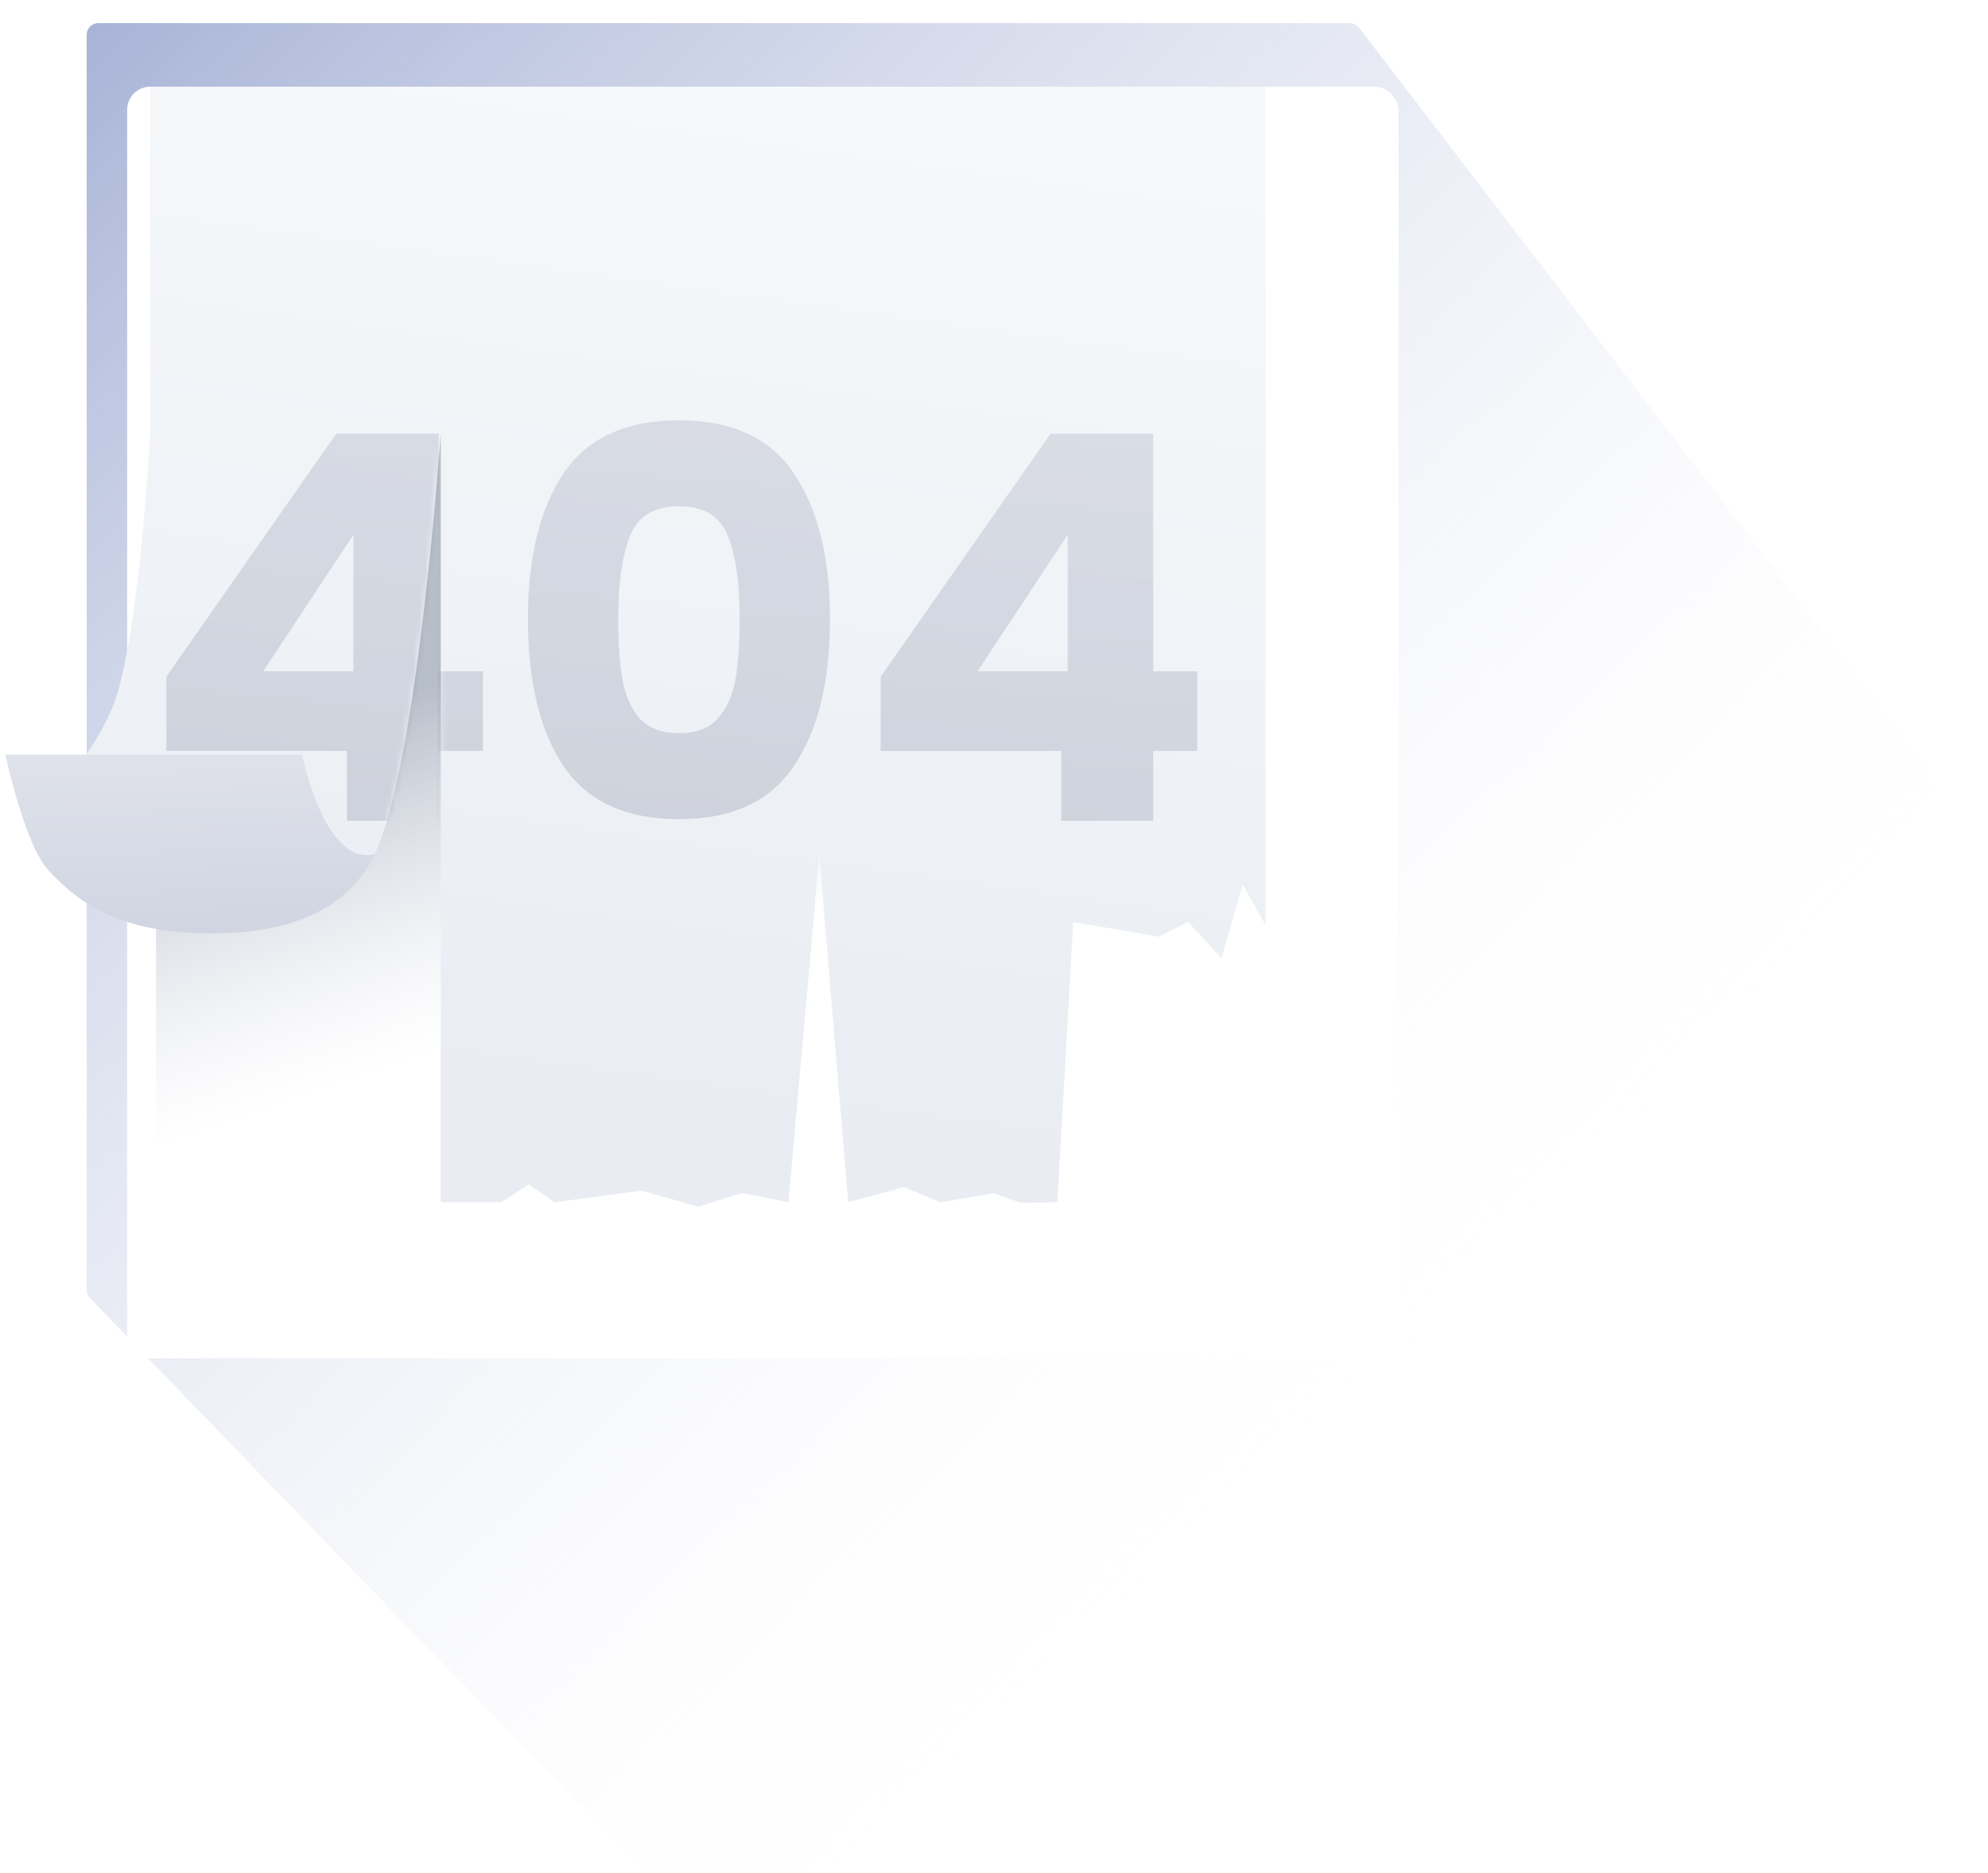
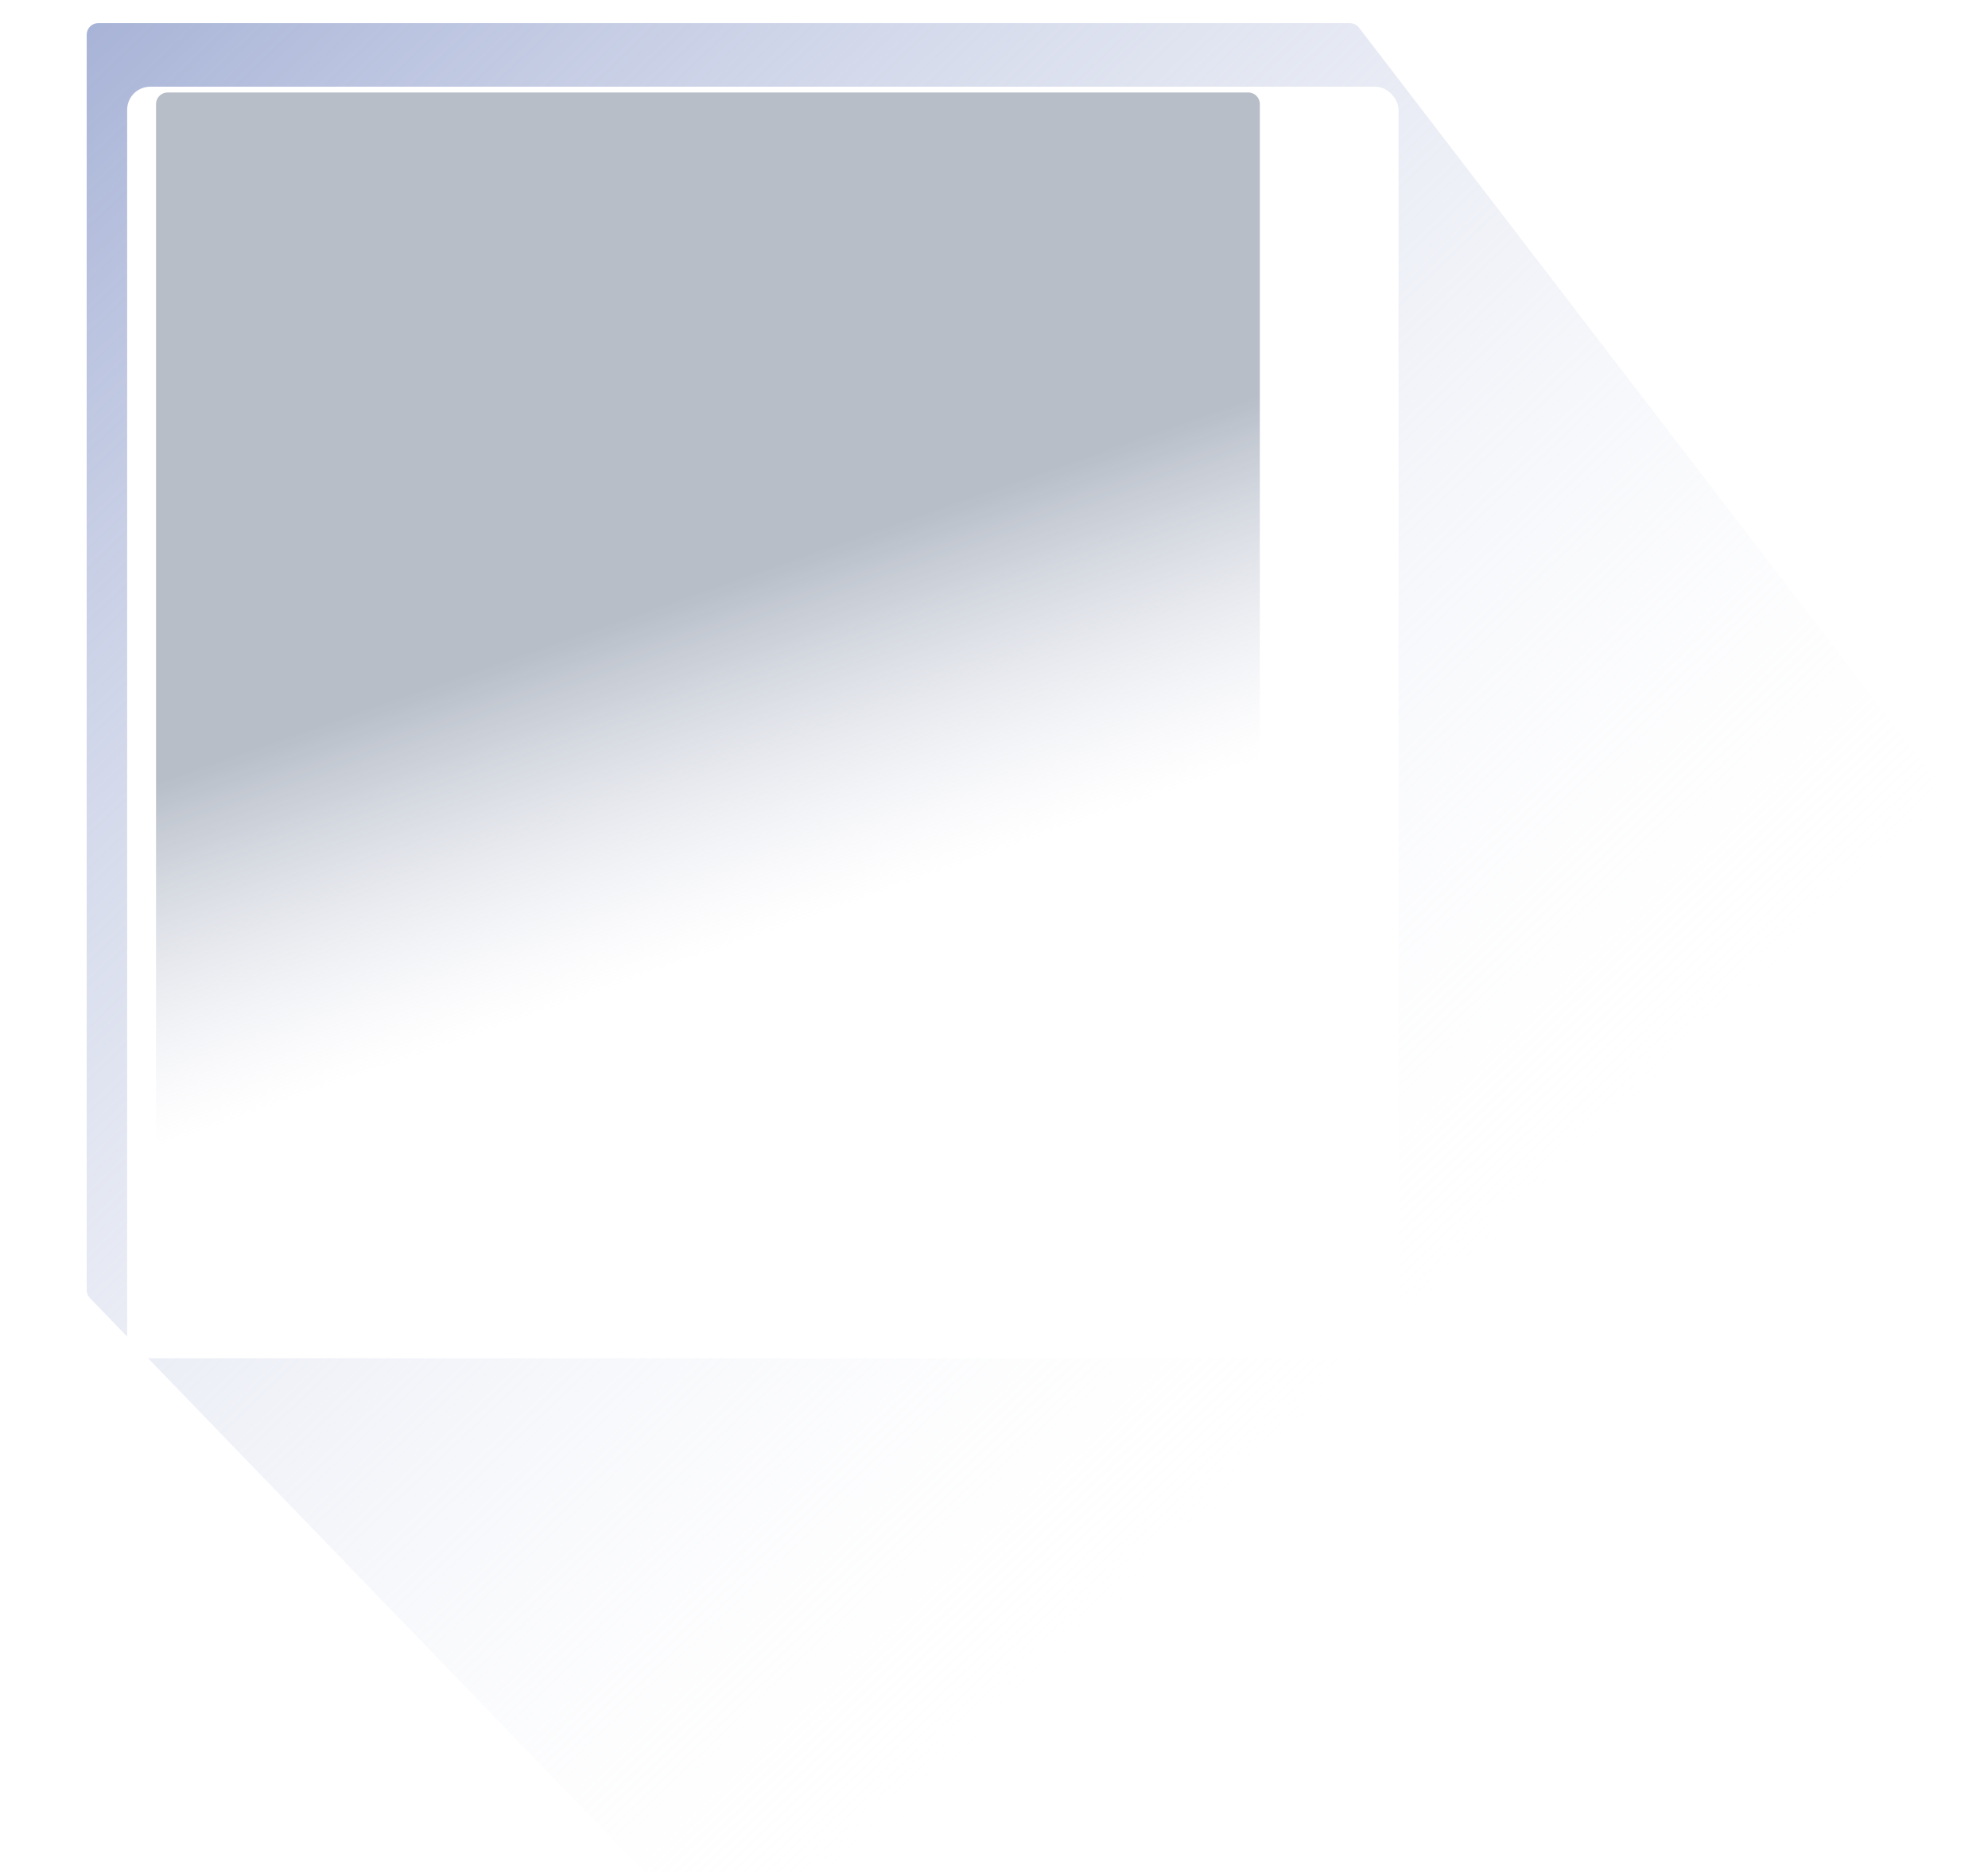
<svg xmlns="http://www.w3.org/2000/svg" width="344" height="324" viewBox="0 0 344 324" fill="none">
  <path fill-rule="evenodd" clip-rule="evenodd" d="M15.001 6C15.001 4.895 15.896 4 17 4L233.57 4C234.191 4 234.778 4.289 235.156 4.783L342.944 145.28C343.212 145.629 343.357 146.057 343.357 146.497V323.889H111.5L15.562 224.581C15.202 224.208 15.001 223.71 15.001 223.192V6Z" fill="url(#paint0_linear_828_9075)" />
  <g filter="url(#filter0_d_828_9075)">
    <rect x="12.001" y="1" width="220" height="220" rx="4" fill="white" />
  </g>
  <path opacity="0.487" fill-rule="evenodd" clip-rule="evenodd" d="M27 18C27 16.895 27.896 16 29 16H216C217.105 16 218 16.895 218 18V206C218 207.105 217.105 208 216 208H29C27.896 208 27 207.105 27 206V18Z" fill="url(#paint1_linear_828_9075)" />
  <g clip-path="url(#clip0_828_9075)">
-     <path fill-rule="evenodd" clip-rule="evenodd" d="M26 15H219V160.066L215.027 153.028L211.368 165.757L205.571 159.523L200.56 162.066L185.711 159.523L182.963 208L176.605 208.107L171.971 206.456L162.749 208L156.385 205.398L146.771 208L141.771 147.991L136.442 208L128.359 206.401L120.858 208.774L111.021 206L95.938 208L91.491 204.931L86.746 208H76.272V75C76.272 75 72.264 132.981 64.712 147.991C61.484 154.406 56.284 156.147 52.881 157.636C48.322 159.632 44.877 160.066 33.518 160.066C13.68 160.066 6.833 139.029 6.833 139.029C6.833 139.029 14.478 133.698 19.262 122.855C24.046 112.012 26 75 26 75V15Z" fill="url(#paint2_linear_828_9075)" />
    <mask id="mask0_828_9075" style="mask-type:luminance" maskUnits="userSpaceOnUse" x="6" y="15" width="214" height="194">
-       <path fill-rule="evenodd" clip-rule="evenodd" d="M26 15H219V160.066L215.027 153.028L211.368 165.757L205.571 159.523L200.56 162.066L185.711 159.523L182.963 208L176.605 208.107L171.971 206.456L162.749 208L156.385 205.398L146.771 208L141.771 147.991L136.442 208L128.359 206.401L120.858 208.774L111.021 206L95.938 208L91.491 204.931L86.746 208H76.272V75C76.272 75 72.264 132.981 64.712 147.991C61.484 154.406 56.284 156.147 52.881 157.636C48.322 159.632 44.877 160.066 33.518 160.066C13.68 160.066 6.833 139.029 6.833 139.029C6.833 139.029 14.478 133.698 19.262 122.855C24.046 112.012 26 75 26 75V15Z" fill="white" />
-     </mask>
+       </mask>
    <g mask="url(#mask0_828_9075)">
      <path opacity="0.2" d="M28.785 129.91V117.076L58.173 75.04H75.936V116.146H83.562V129.91H75.936V142H60.033V129.91H28.785ZM61.149 92.524L45.525 116.146H61.149V92.524ZM91.352 107.125C91.352 96.461 93.397 88.06 97.49 81.922C101.644 75.784 108.309 72.715 117.485 72.715C126.661 72.715 133.295 75.784 137.387 81.922C141.541 88.06 143.618 96.461 143.618 107.125C143.618 117.913 141.541 126.376 137.387 132.514C133.295 138.652 126.661 141.721 117.485 141.721C108.309 141.721 101.644 138.652 97.49 132.514C93.397 126.376 91.352 117.913 91.352 107.125ZM127.994 107.125C127.994 100.863 127.312 96.058 125.948 92.71C124.584 89.3 121.763 87.595 117.485 87.595C113.207 87.595 110.386 89.3 109.022 92.71C107.658 96.058 106.976 100.863 106.976 107.125C106.976 111.341 107.224 114.844 107.72 117.634C108.216 120.362 109.208 122.594 110.696 124.33C112.246 126.004 114.509 126.841 117.485 126.841C120.461 126.841 122.693 126.004 124.181 124.33C125.731 122.594 126.754 120.362 127.25 117.634C127.746 114.844 127.994 111.341 127.994 107.125ZM152.391 129.91V117.076L181.779 75.04H199.542V116.146H207.168V129.91H199.542V142H183.639V129.91H152.391ZM184.755 92.524L169.131 116.146H184.755V92.524Z" fill="url(#paint3_linear_828_9075)" />
    </g>
  </g>
-   <path fill-rule="evenodd" clip-rule="evenodd" d="M0.937 130.557H52.264C52.264 130.557 56.146 150.019 64.89 147.769C61.095 155.489 53.183 161.496 36.354 161.496C19.524 161.496 12.556 155.072 8.39 150.578C4.225 146.085 0.937 130.557 0.937 130.557Z" fill="url(#paint4_linear_828_9075)" />
  <defs>
    <filter id="filter0_d_828_9075" x="7" y="0" width="250" height="250" filterUnits="userSpaceOnUse" color-interpolation-filters="sRGB">
      <feFlood flood-opacity="0" result="BackgroundImageFix" />
      <feColorMatrix in="SourceAlpha" type="matrix" values="0 0 0 0 0 0 0 0 0 0 0 0 0 0 0 0 0 0 127 0" result="hardAlpha" />
      <feOffset dx="10" dy="14" />
      <feGaussianBlur stdDeviation="7.5" />
      <feColorMatrix type="matrix" values="0 0 0 0 0.231 0 0 0 0 0.371 0 0 0 0 0.483 0 0 0 0.04 0" />
      <feBlend mode="normal" in2="BackgroundImageFix" result="effect1_dropShadow_828_9075" />
      <feBlend mode="normal" in="SourceGraphic" in2="effect1_dropShadow_828_9075" result="shape" />
    </filter>
    <linearGradient id="paint0_linear_828_9075" x1="366.094" y1="124.51" x2="133.385" y2="-118.527" gradientUnits="userSpaceOnUse">
      <stop stop-color="white" stop-opacity="0.01" />
      <stop offset="1" stop-color="#A4B0D5" />
    </linearGradient>
    <linearGradient id="paint1_linear_828_9075" x1="105.047" y1="170.976" x2="85.324" y2="114.775" gradientUnits="userSpaceOnUse">
      <stop stop-color="#C4C8DE" stop-opacity="0.01" />
      <stop offset="1" stop-color="#6B798E" />
    </linearGradient>
    <linearGradient id="paint2_linear_828_9075" x1="17.386" y1="1.733" x2="-6.939" y2="176.888" gradientUnits="userSpaceOnUse">
      <stop stop-color="#F6F8FA" />
      <stop offset="1" stop-color="#E9EDF3" />
    </linearGradient>
    <linearGradient id="paint3_linear_828_9075" x1="30.725" y1="41.134" x2="21.694" y2="163.166" gradientUnits="userSpaceOnUse">
      <stop stop-color="#7B86A4" />
      <stop offset="1" stop-color="#454E6B" />
    </linearGradient>
    <linearGradient id="paint4_linear_828_9075" x1="-14.368" y1="131.664" x2="-13.294" y2="173.072" gradientUnits="userSpaceOnUse">
      <stop stop-color="#DFE2EA" />
      <stop offset="1" stop-color="#CBD0DE" />
    </linearGradient>
    <clipPath id="clip0_828_9075">
      <rect width="213" height="194" fill="white" transform="translate(6 15)" />
    </clipPath>
  </defs>
</svg>